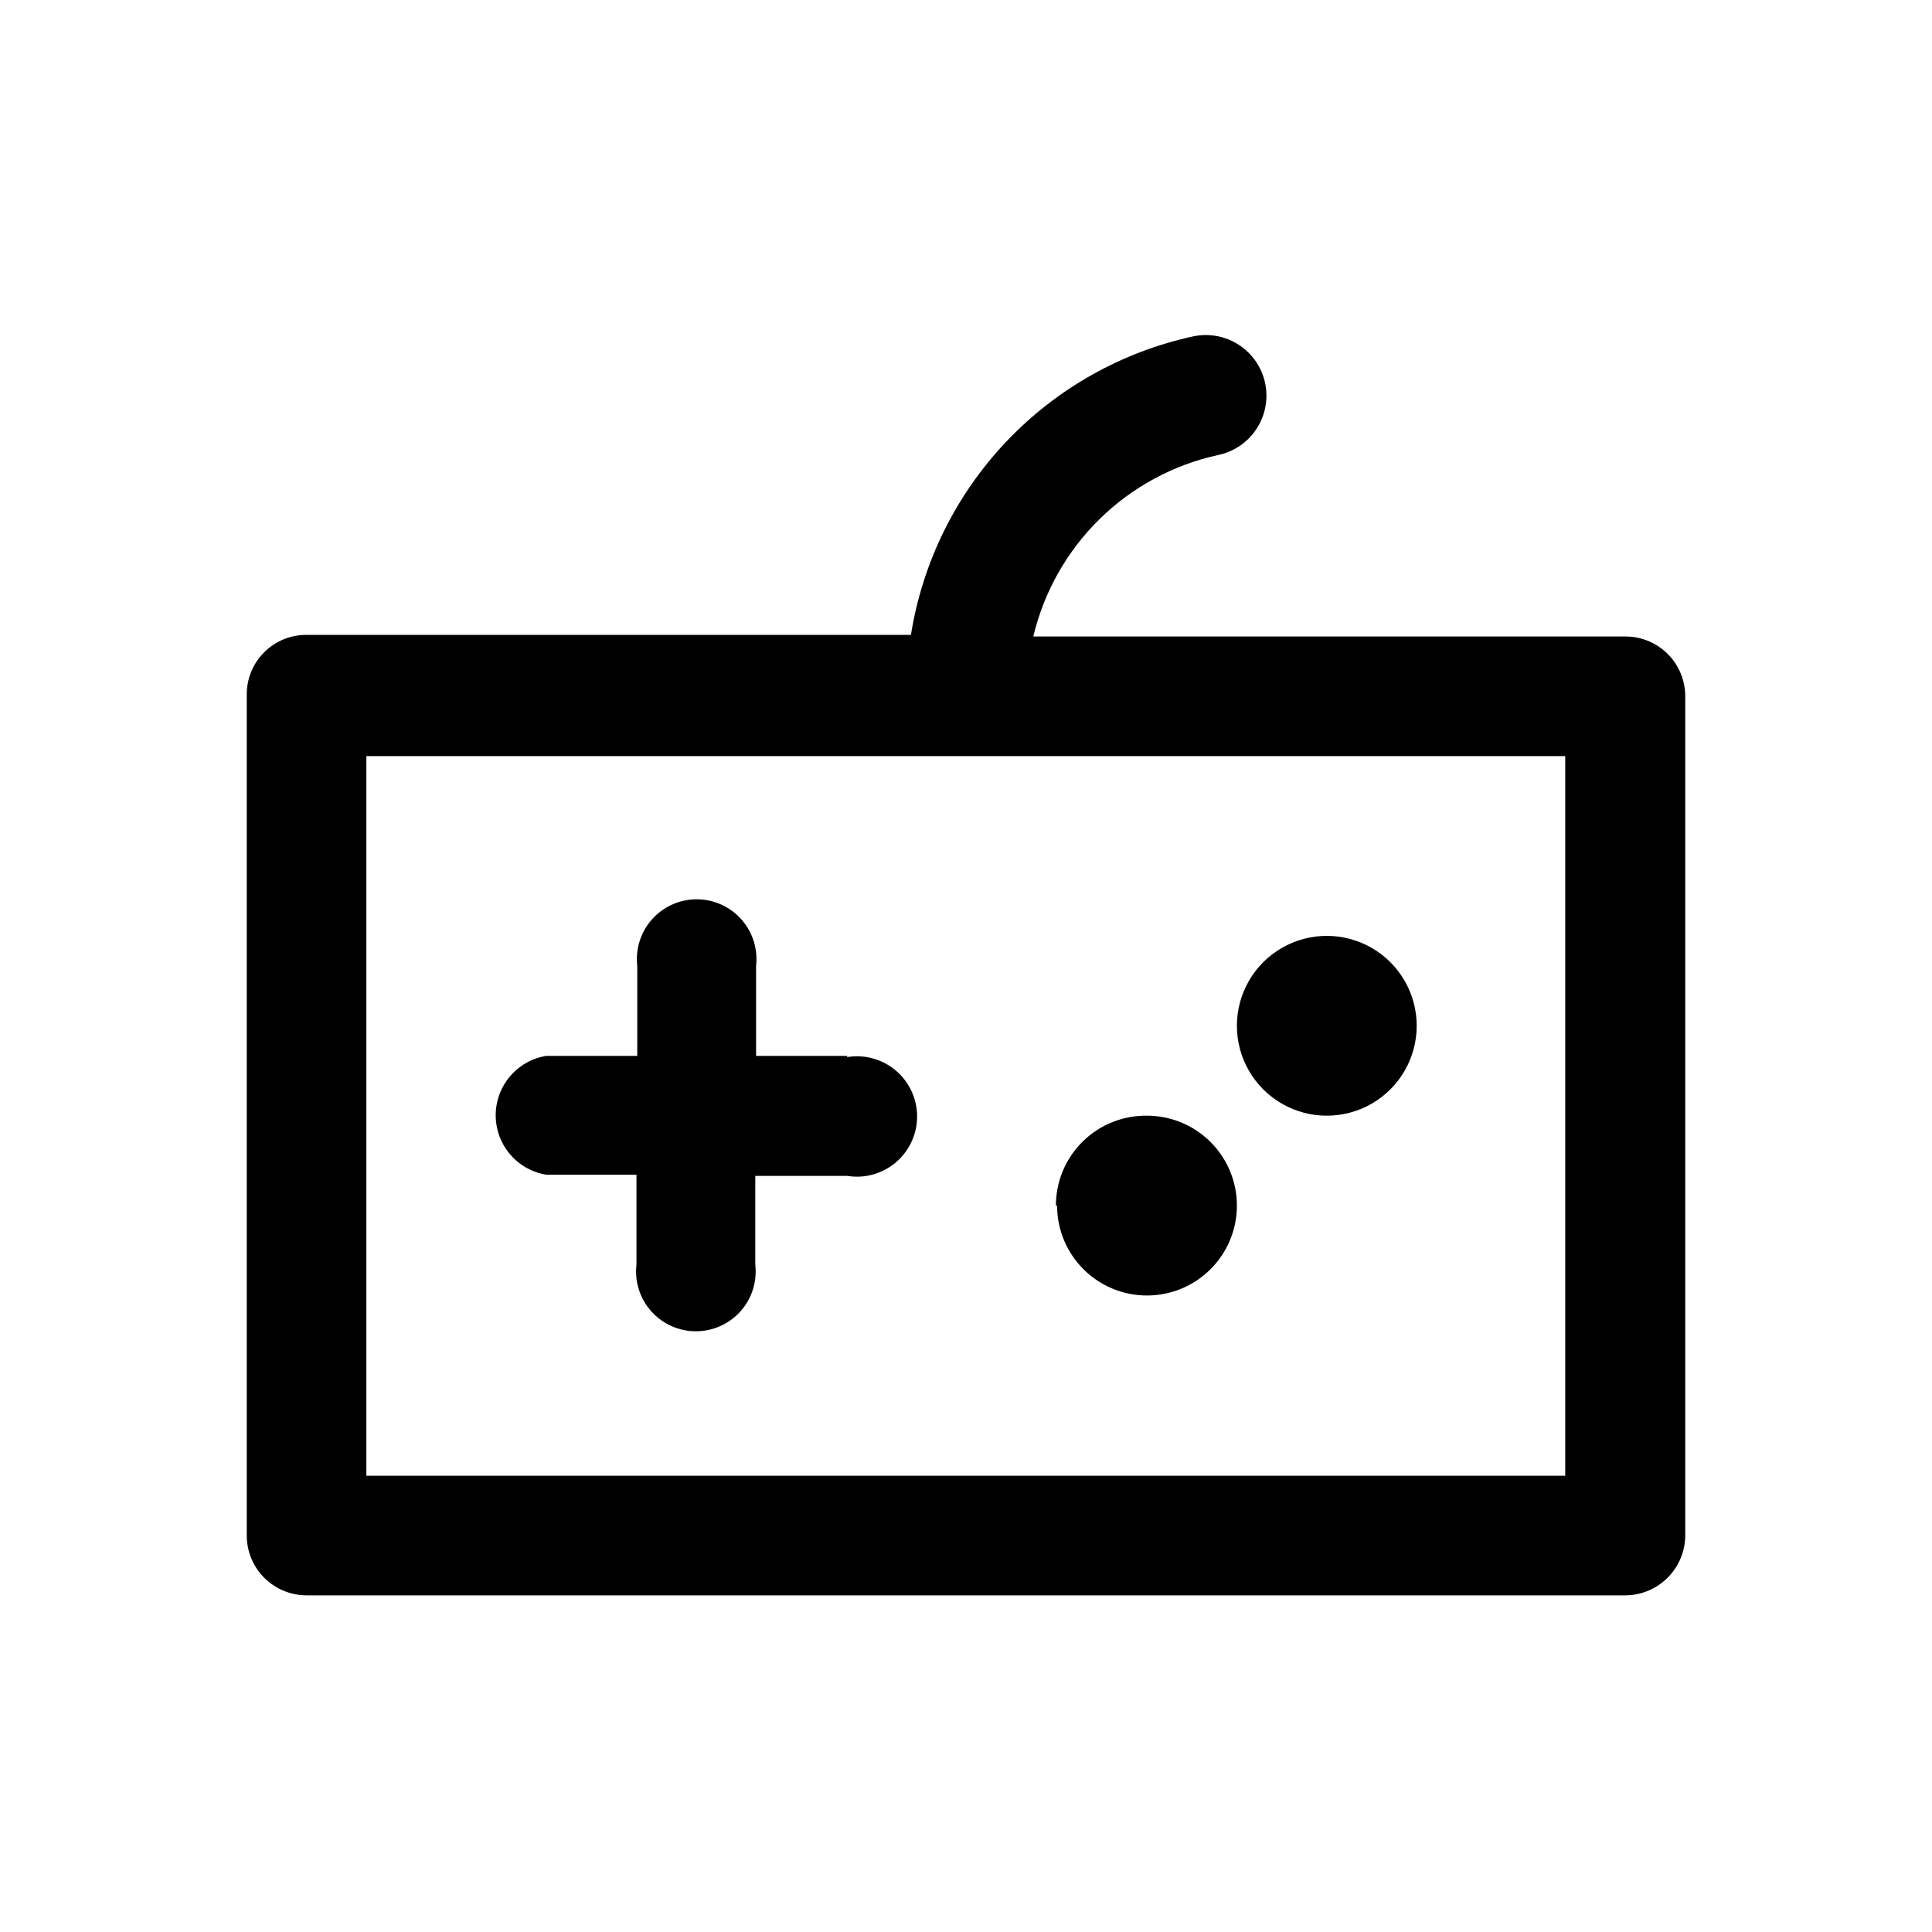
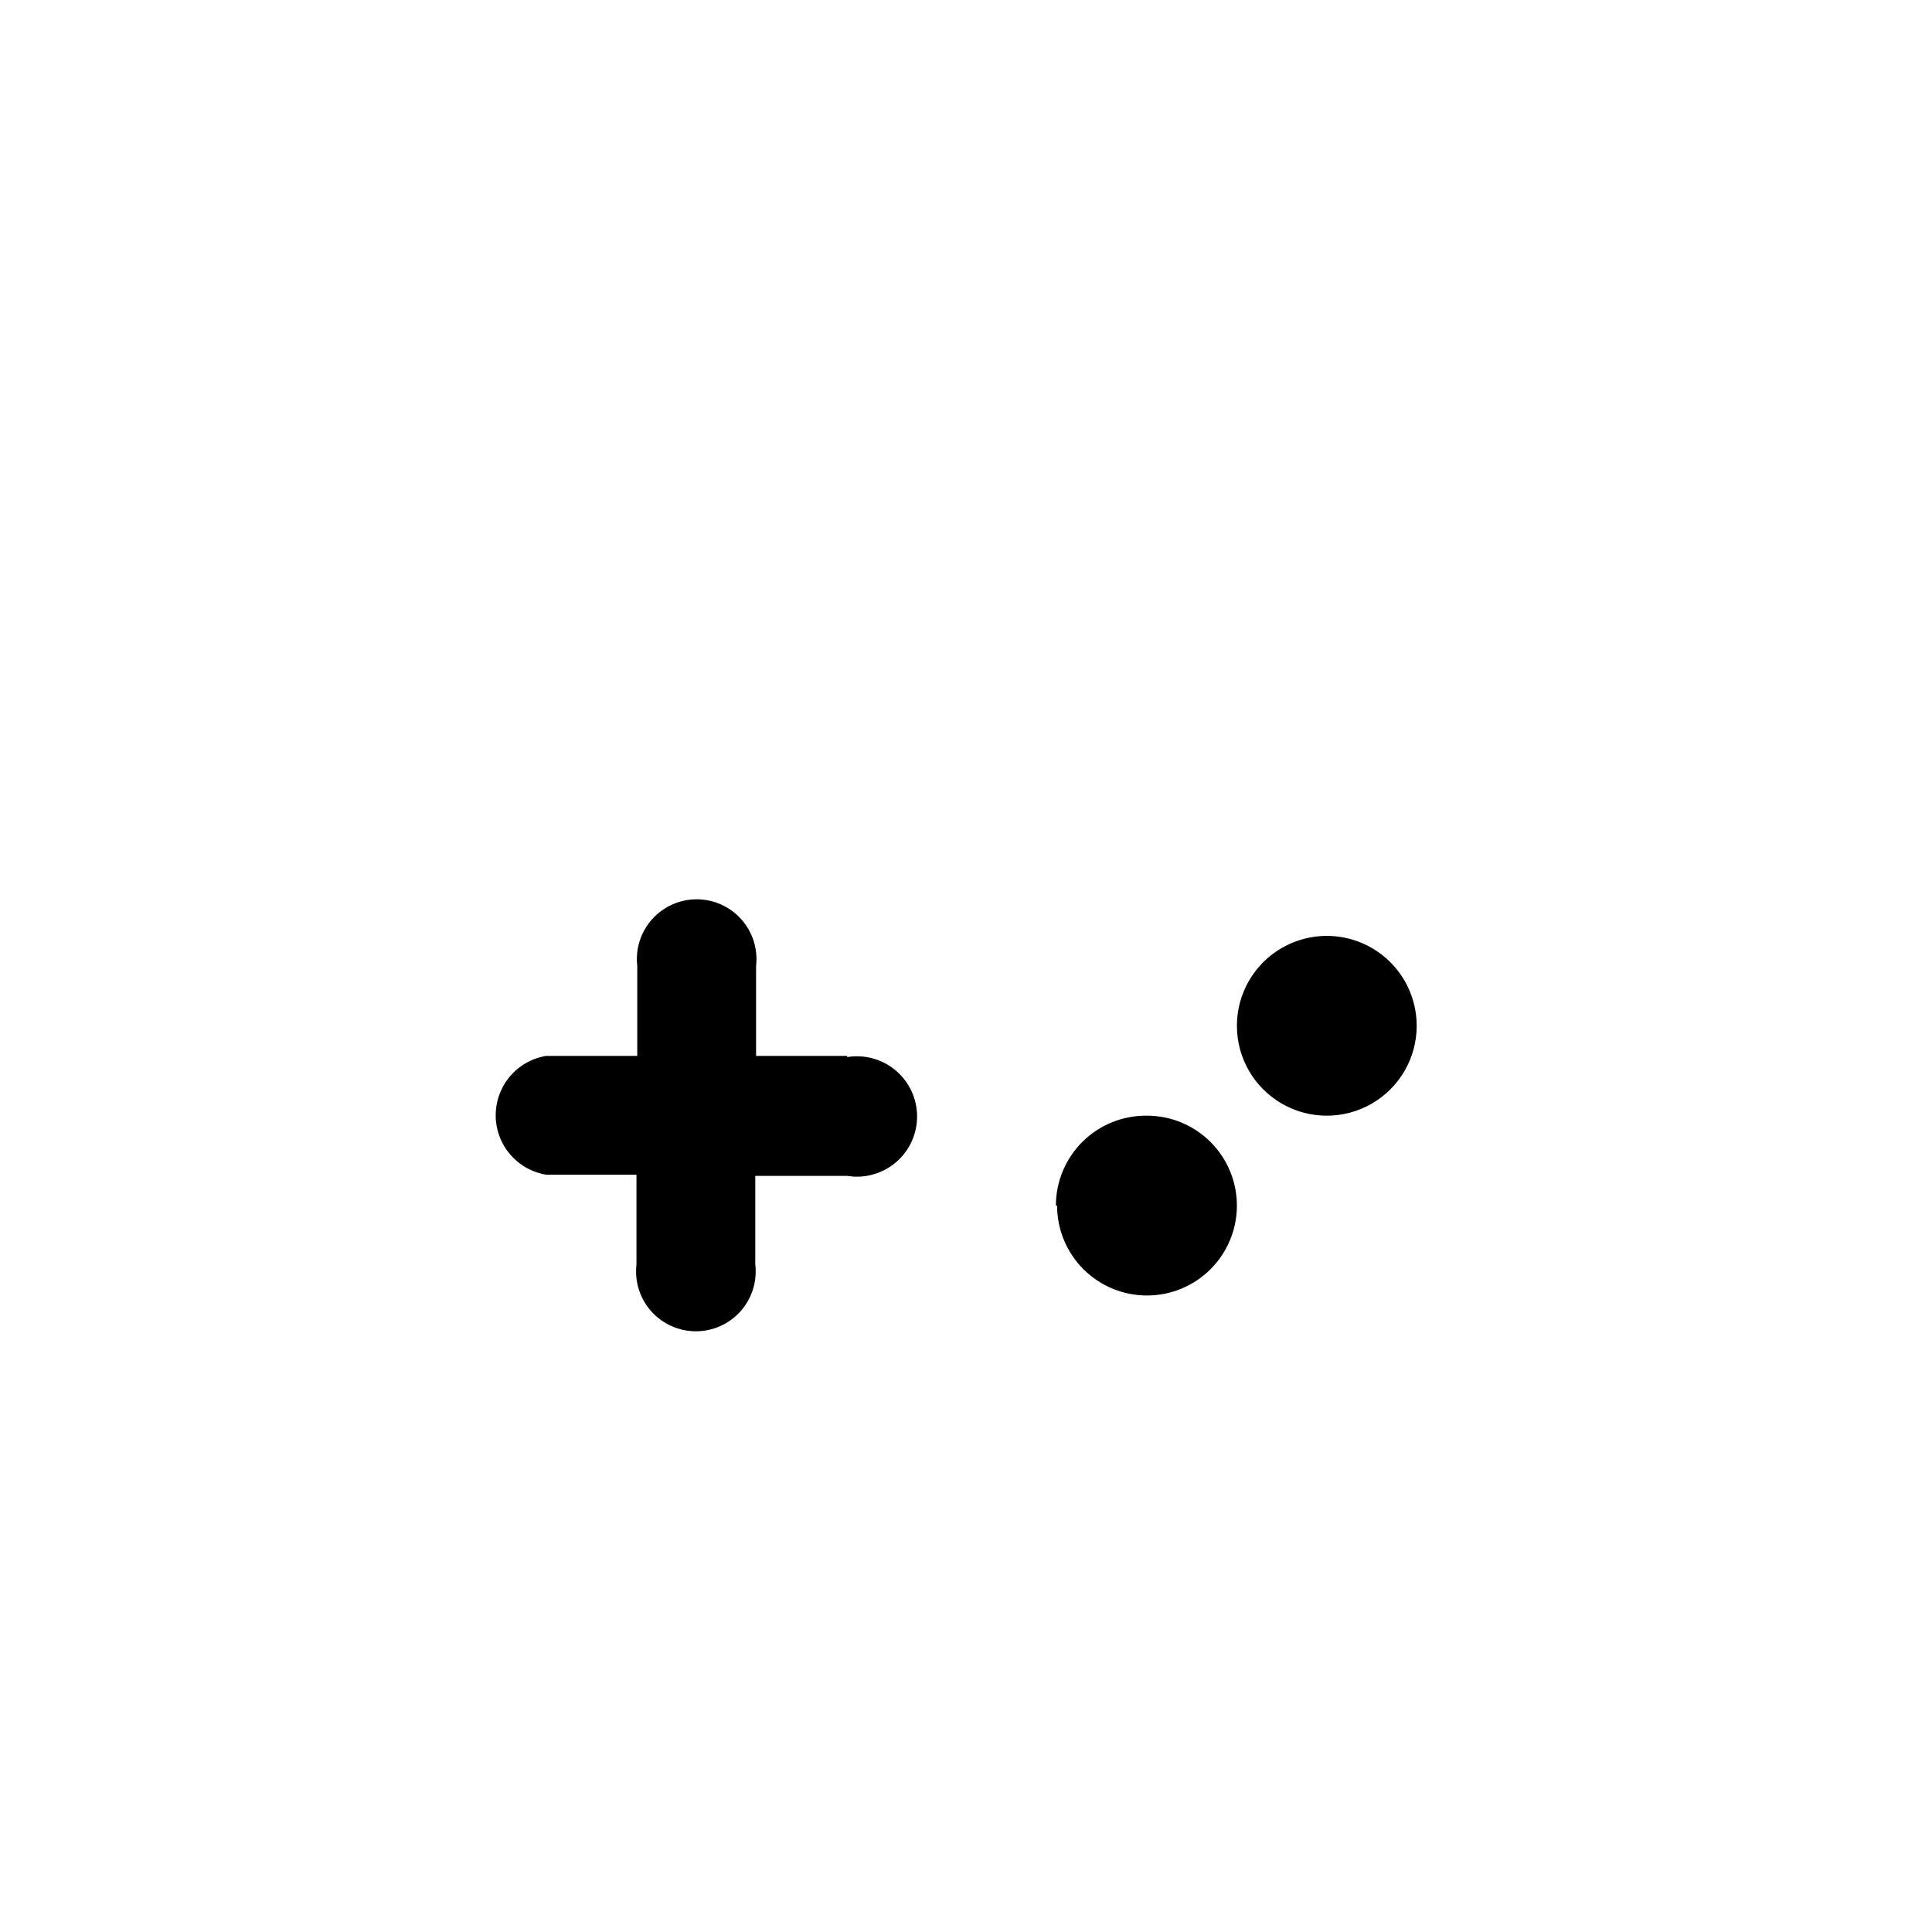
<svg xmlns="http://www.w3.org/2000/svg" fill="#000000" width="800px" height="800px" version="1.1" viewBox="144 144 512 512">
  <g>
-     <path d="m574.76 312.67h-156.92c2.805-11.805 8.879-22.578 17.531-31.082s19.531-14.395 31.383-16.988c5.625-1.145 10.211-5.203 12.035-10.645 1.82-5.445 0.602-11.445-3.203-15.746-3.805-4.301-9.609-6.242-15.234-5.098-19.016 4.094-36.348 13.848-49.723 27.969-13.371 14.125-22.164 31.961-25.219 51.168h-160.17c-4.211-0.027-8.258 1.633-11.238 4.613-2.977 2.977-4.637 7.027-4.609 11.238v222.83c0 4.207 1.668 8.238 4.641 11.207 2.973 2.973 7.004 4.644 11.207 4.644h349.52c4.195-0.027 8.211-1.707 11.176-4.672 2.965-2.969 4.644-6.984 4.672-11.18v-222.41c0-4.203-1.668-8.234-4.641-11.207s-7.004-4.641-11.207-4.641zm-15.848 222.41h-317.82v-190.71h317.71v190.71z" />
    <path d="m368.51 423.82h-24.141v-23.824c0.52-4.492-0.906-8.992-3.914-12.367-3.004-3.375-7.312-5.305-11.832-5.305s-8.824 1.93-11.832 5.305c-3.008 3.375-4.43 7.875-3.91 12.367v23.824h-24.141c-5.023 0.824-9.348 3.988-11.648 8.527-2.305 4.535-2.305 9.898 0 14.434 2.301 4.539 6.625 7.703 11.648 8.527h23.93v23.824c-0.52 4.492 0.902 8.992 3.91 12.367 3.008 3.375 7.312 5.305 11.832 5.305 4.523 0 8.828-1.93 11.836-5.305s4.43-7.875 3.91-12.367v-23.508h24.352c4.617 0.754 9.34-0.555 12.906-3.586 3.57-3.031 5.625-7.477 5.625-12.16 0-4.68-2.055-9.129-5.625-12.16-3.566-3.031-8.289-4.34-12.906-3.582zm55.629 39.676c0 6.32 2.508 12.379 6.977 16.848s10.527 6.977 16.848 6.977c6.32 0 12.379-2.508 16.848-6.977s6.981-10.527 6.981-16.848-2.512-12.379-6.981-16.848-10.527-6.981-16.848-6.981c-6.371-0.082-12.516 2.391-17.051 6.867-4.535 4.477-7.09 10.586-7.09 16.961zm47.652-47.652c0 8.512 4.539 16.379 11.91 20.633 7.371 4.258 16.457 4.258 23.828 0 7.371-4.254 11.91-12.121 11.91-20.633 0-8.512-4.539-16.379-11.91-20.633-7.371-4.258-16.457-4.258-23.828 0-7.371 4.254-11.91 12.121-11.91 20.633z" />
  </g>
</svg>